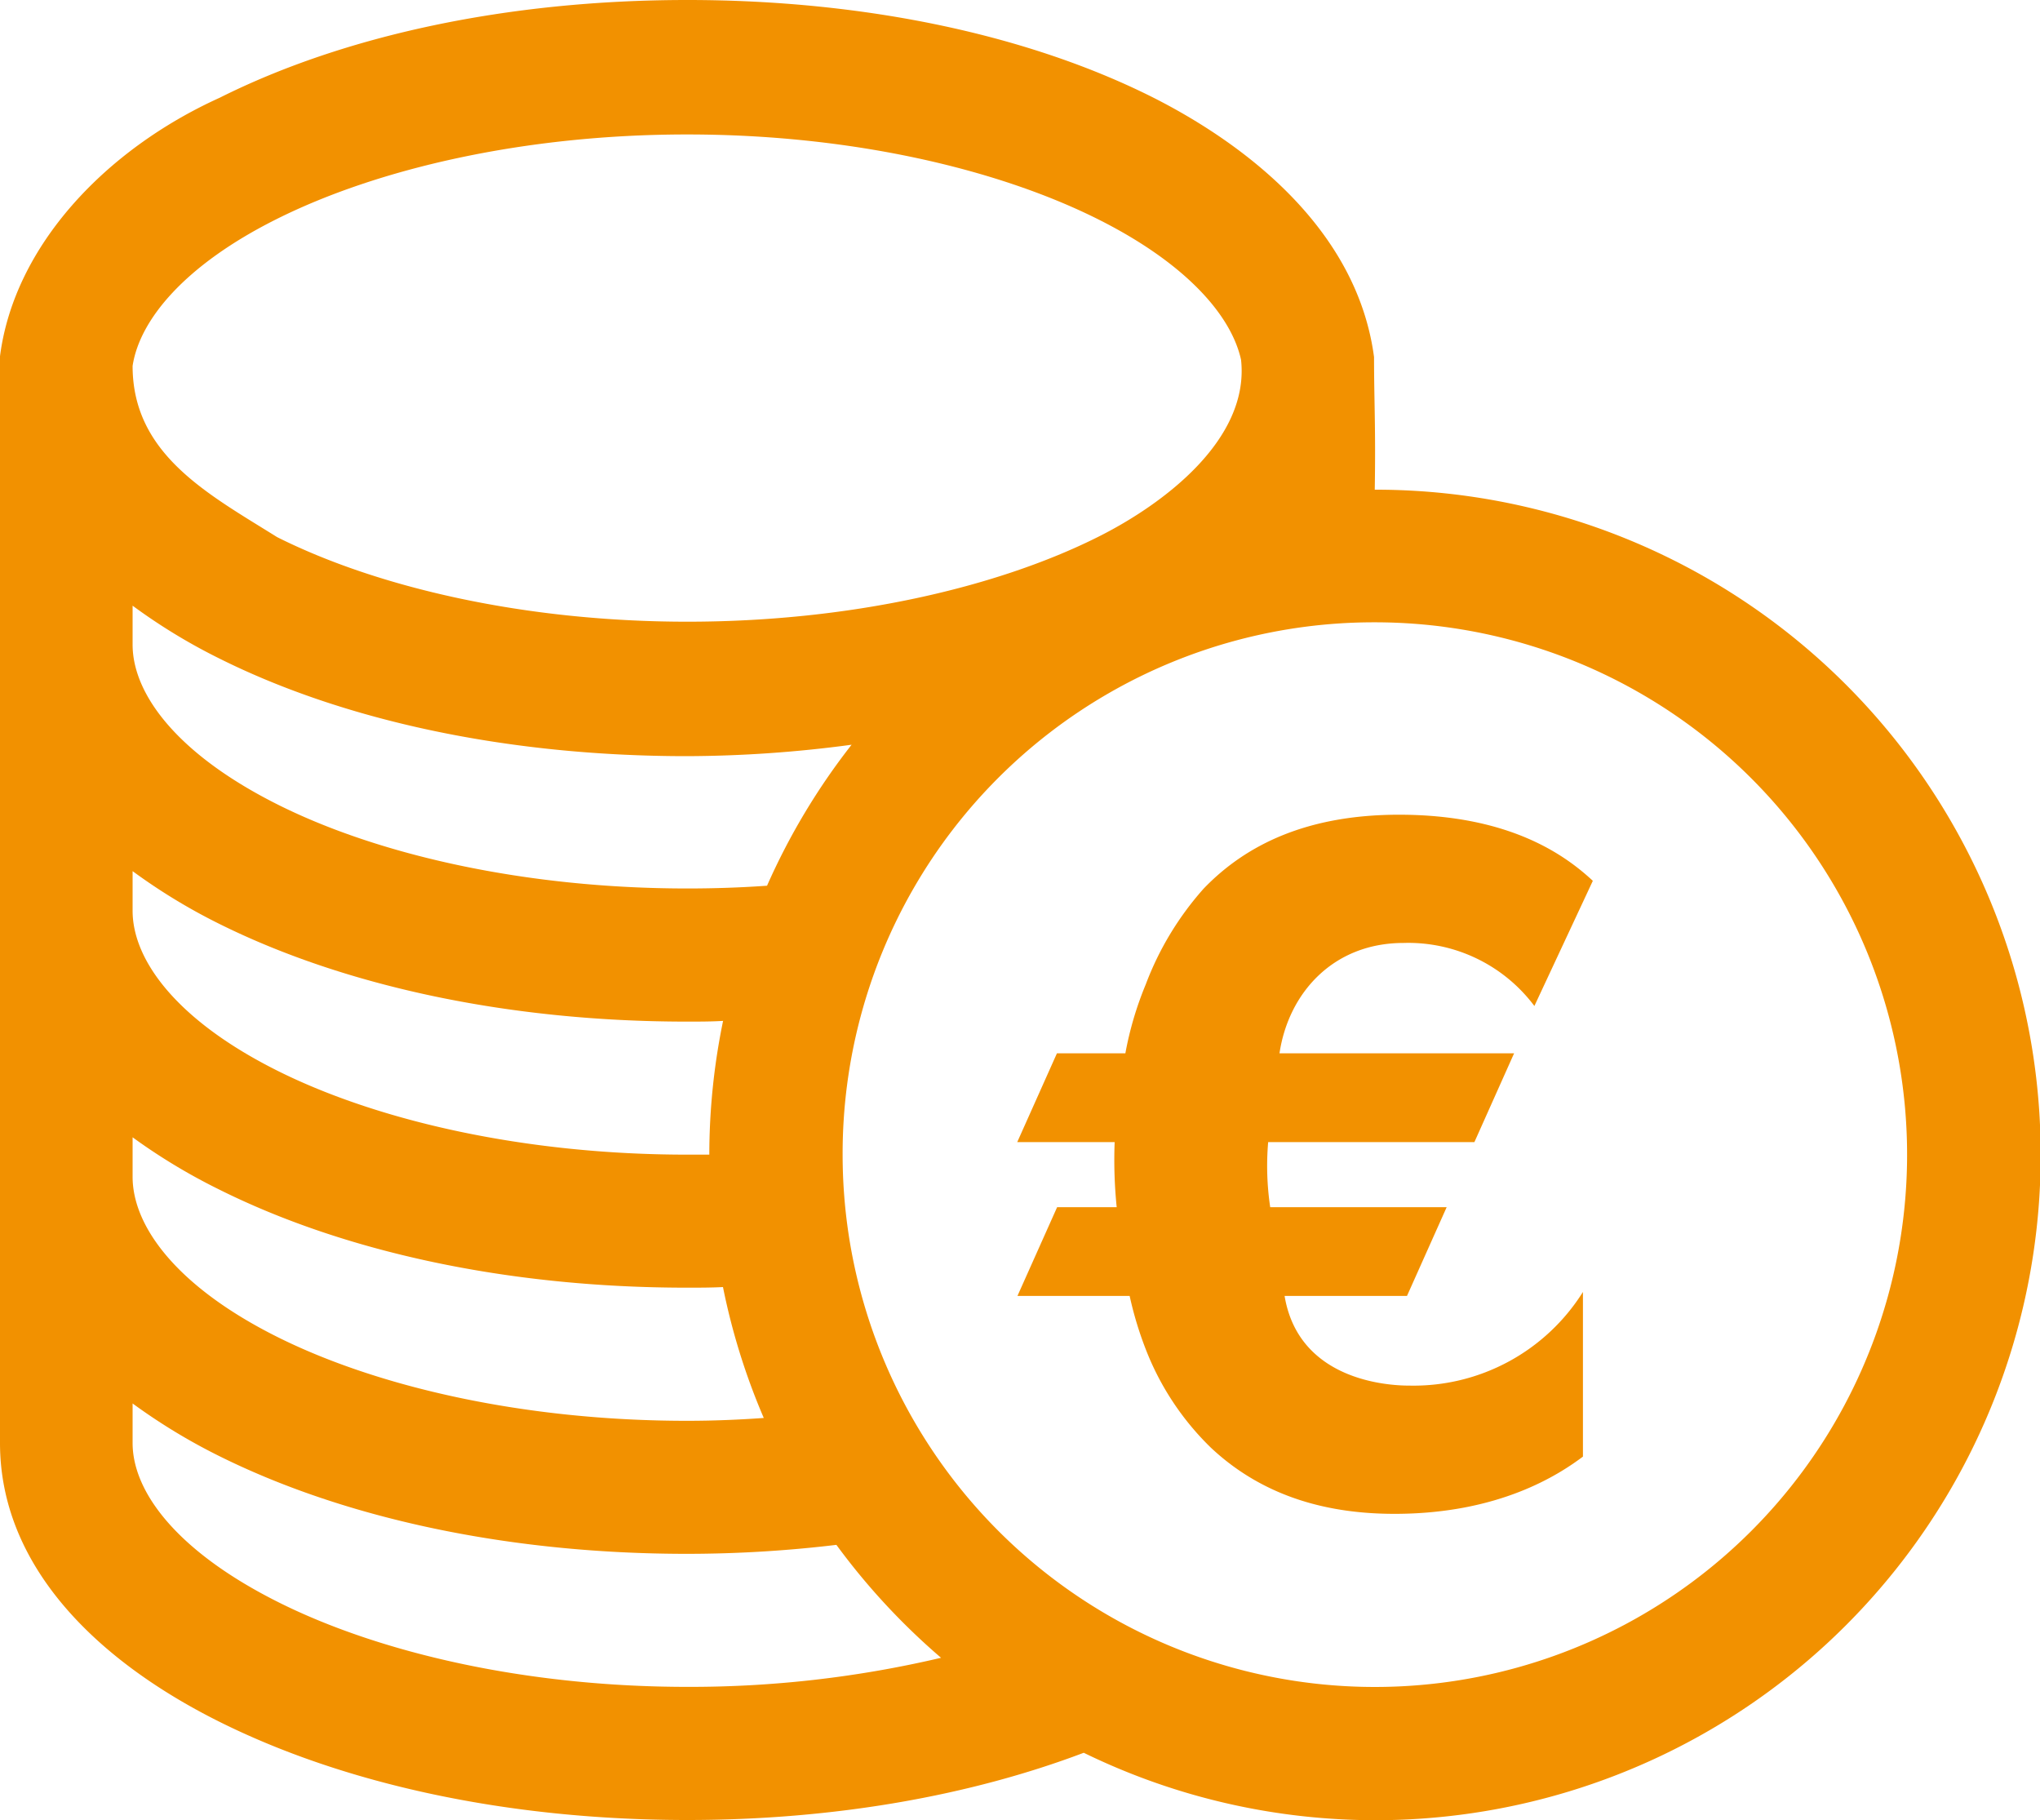
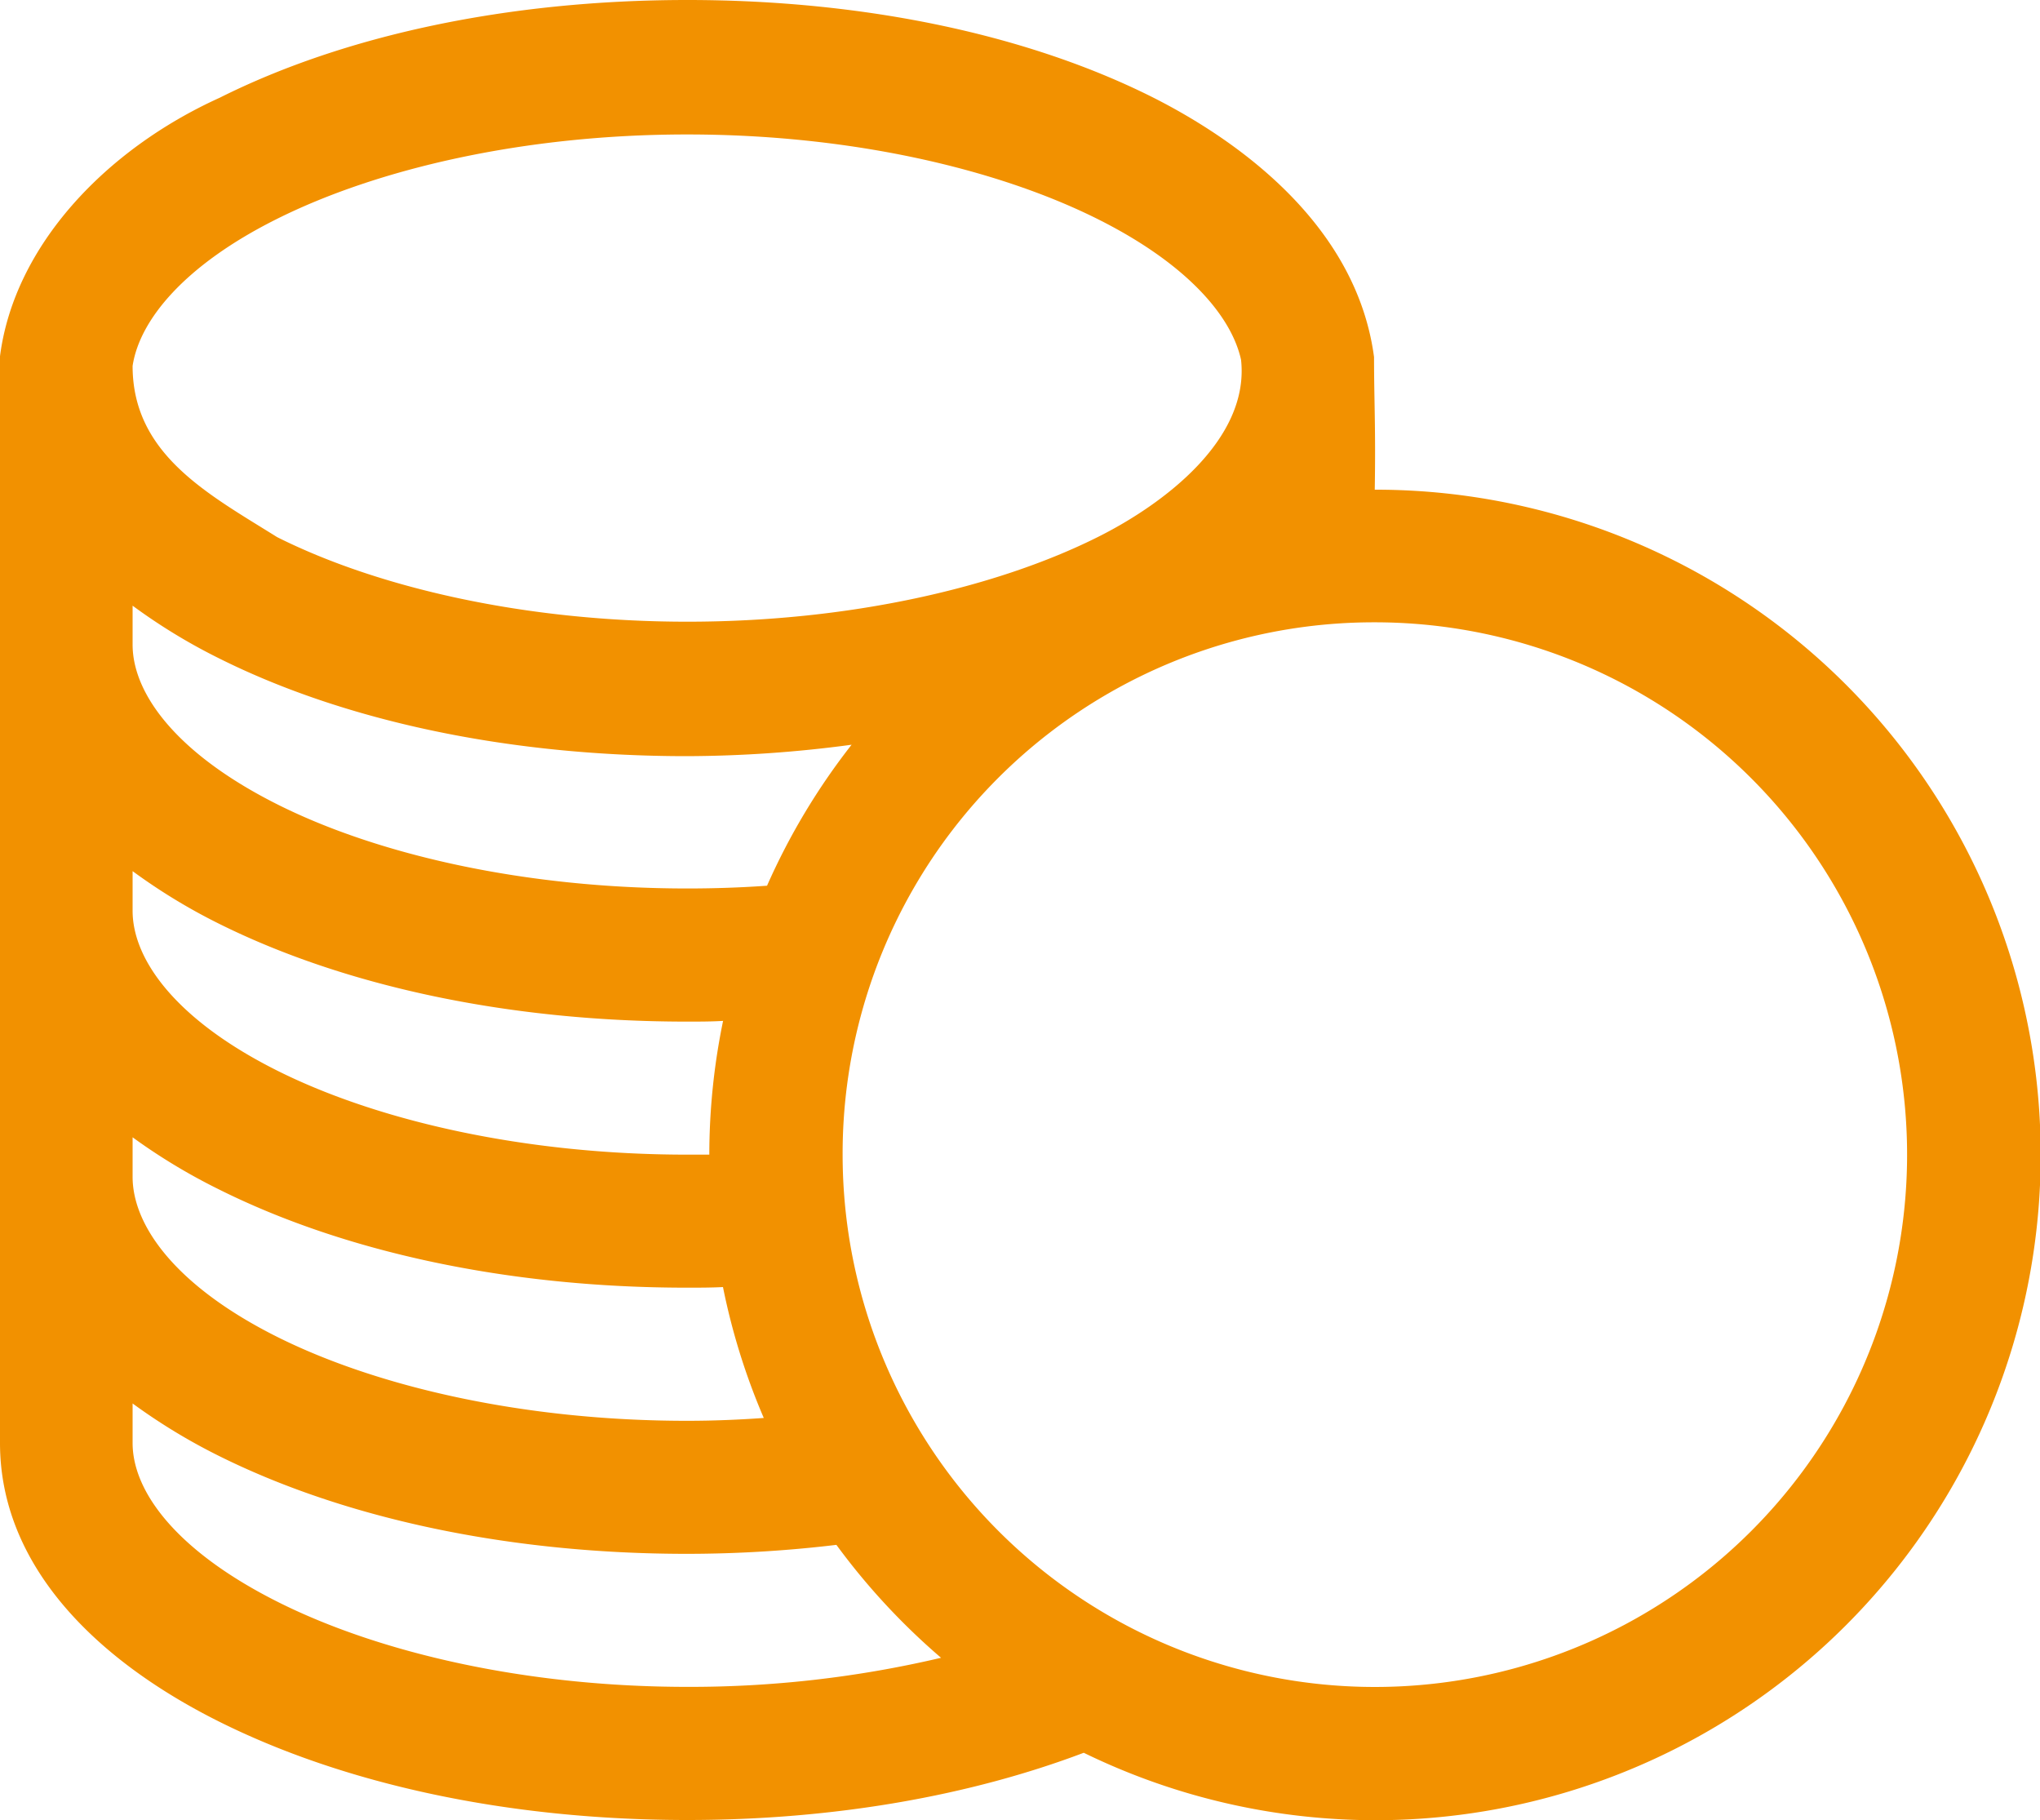
<svg xmlns="http://www.w3.org/2000/svg" viewBox="0 0 200 178.4" width="200" height="178.4" x="0" y="0">
  <defs>
    <style>.cls-1{fill:#f29100;}</style>
  </defs>
  <g id="Laag_2" data-name="Laag 2">
    <g id="Laag_1-2" data-name="Laag 1">
      <path class="cls-1" d="M67.39,0C49.74,0,33.7,3.49,21.54,9.58,10.34,14.65,1.39,24.11,0,34.92V141.44c0,11.93,9.26,21.21,21.47,27.31s28.24,9.65,45.92,9.65c14.45,0,27.79-2.4,38.86-6.59A65.21,65.21,0,1,0,134.78,48c.1-6.1-.07-8.73-.07-13-1.66-12.5-12.51-20.77-21.46-25.34C101.08,3.49,85,0,67.39,0Zm0,13.18c16,0,30.36,3.36,40.22,8.29,8.62,4.31,13.09,9.41,14.06,13.79.86,7.79-7.55,14.14-14.06,17.39-9.86,4.93-24.25,8.29-40.22,8.29S37,57.58,27.17,52.65C20.44,48.44,13,44.56,13,35.87c.68-4.51,5.1-9.89,14.13-14.4,9.86-4.93,24.25-8.29,40.22-8.29ZM13,59.37a56.8,56.8,0,0,0,8.49,5.17c12.17,6.08,28.21,9.58,45.86,9.58A123.26,123.26,0,0,0,83.49,73,65,65,0,0,0,75.2,86.82c-2.54.18-5.17.27-7.81.27-15.93,0-30.32-3.3-40.15-8.22S13,68.06,13,63.18ZM134.78,61a52.18,52.18,0,1,1-52.17,52.18A52.08,52.08,0,0,1,134.78,61ZM13,85.39a57.3,57.3,0,0,0,8.36,5.1c12.2,6.1,28.3,9.65,46,9.65,1.2,0,2.36,0,3.53-.07a65.14,65.14,0,0,0-1.35,13.11c-.73,0-1.45,0-2.18,0-15.93,0-30.32-3.31-40.15-8.22S13,94.15,13,89.27Zm0,26.09a58,58,0,0,0,8.43,5.09c12.2,6.1,28.23,9.65,45.92,9.65,1.19,0,2.37,0,3.53-.06a64.85,64.85,0,0,0,4,12.83c-2.46.18-5,.28-7.54.28-15.93,0-30.32-3.31-40.15-8.22S13,120.23,13,115.35Zm0,26.09a58.14,58.14,0,0,0,8.36,5.09c12.2,6.1,28.3,9.65,46,9.65A123.58,123.58,0,0,0,82,151.43,66,66,0,0,0,92.26,162.5a107.44,107.44,0,0,1-24.87,2.85c-15.92,0-30.24-3.37-40.08-8.29S13,146.32,13,141.44Z" />
-       <path class="cls-1" d="M148.44,103.25l-3.89,8.7H124.33a27.46,27.46,0,0,0,.2,6.38h17.3l-3.89,8.7h-12c1.45,8.7,11,8.79,12.25,8.79a19.61,19.61,0,0,0,17-9.18v16.14c-2.33,1.74-8.16,5.61-18.47,5.61-6.12,0-12.64-1.45-18-6.48a27.07,27.07,0,0,1-6.32-9.47,35.18,35.18,0,0,1-1.65-5.41h-11l3.89-8.7h5.84a45.9,45.9,0,0,1-.2-6.38H99.73l3.89-8.7h6.71a33.19,33.19,0,0,1,2-6.76A30,30,0,0,1,118,87.11c4.18-4.35,10.21-7.25,19.16-7.25,10.89,0,16.33,4,19,6.48l-5.73,12.27a15.45,15.45,0,0,0-12.83-6.18c-6.91,0-11.28,4.92-12.16,10.82Z" />
    </g>
  </g>
</svg>